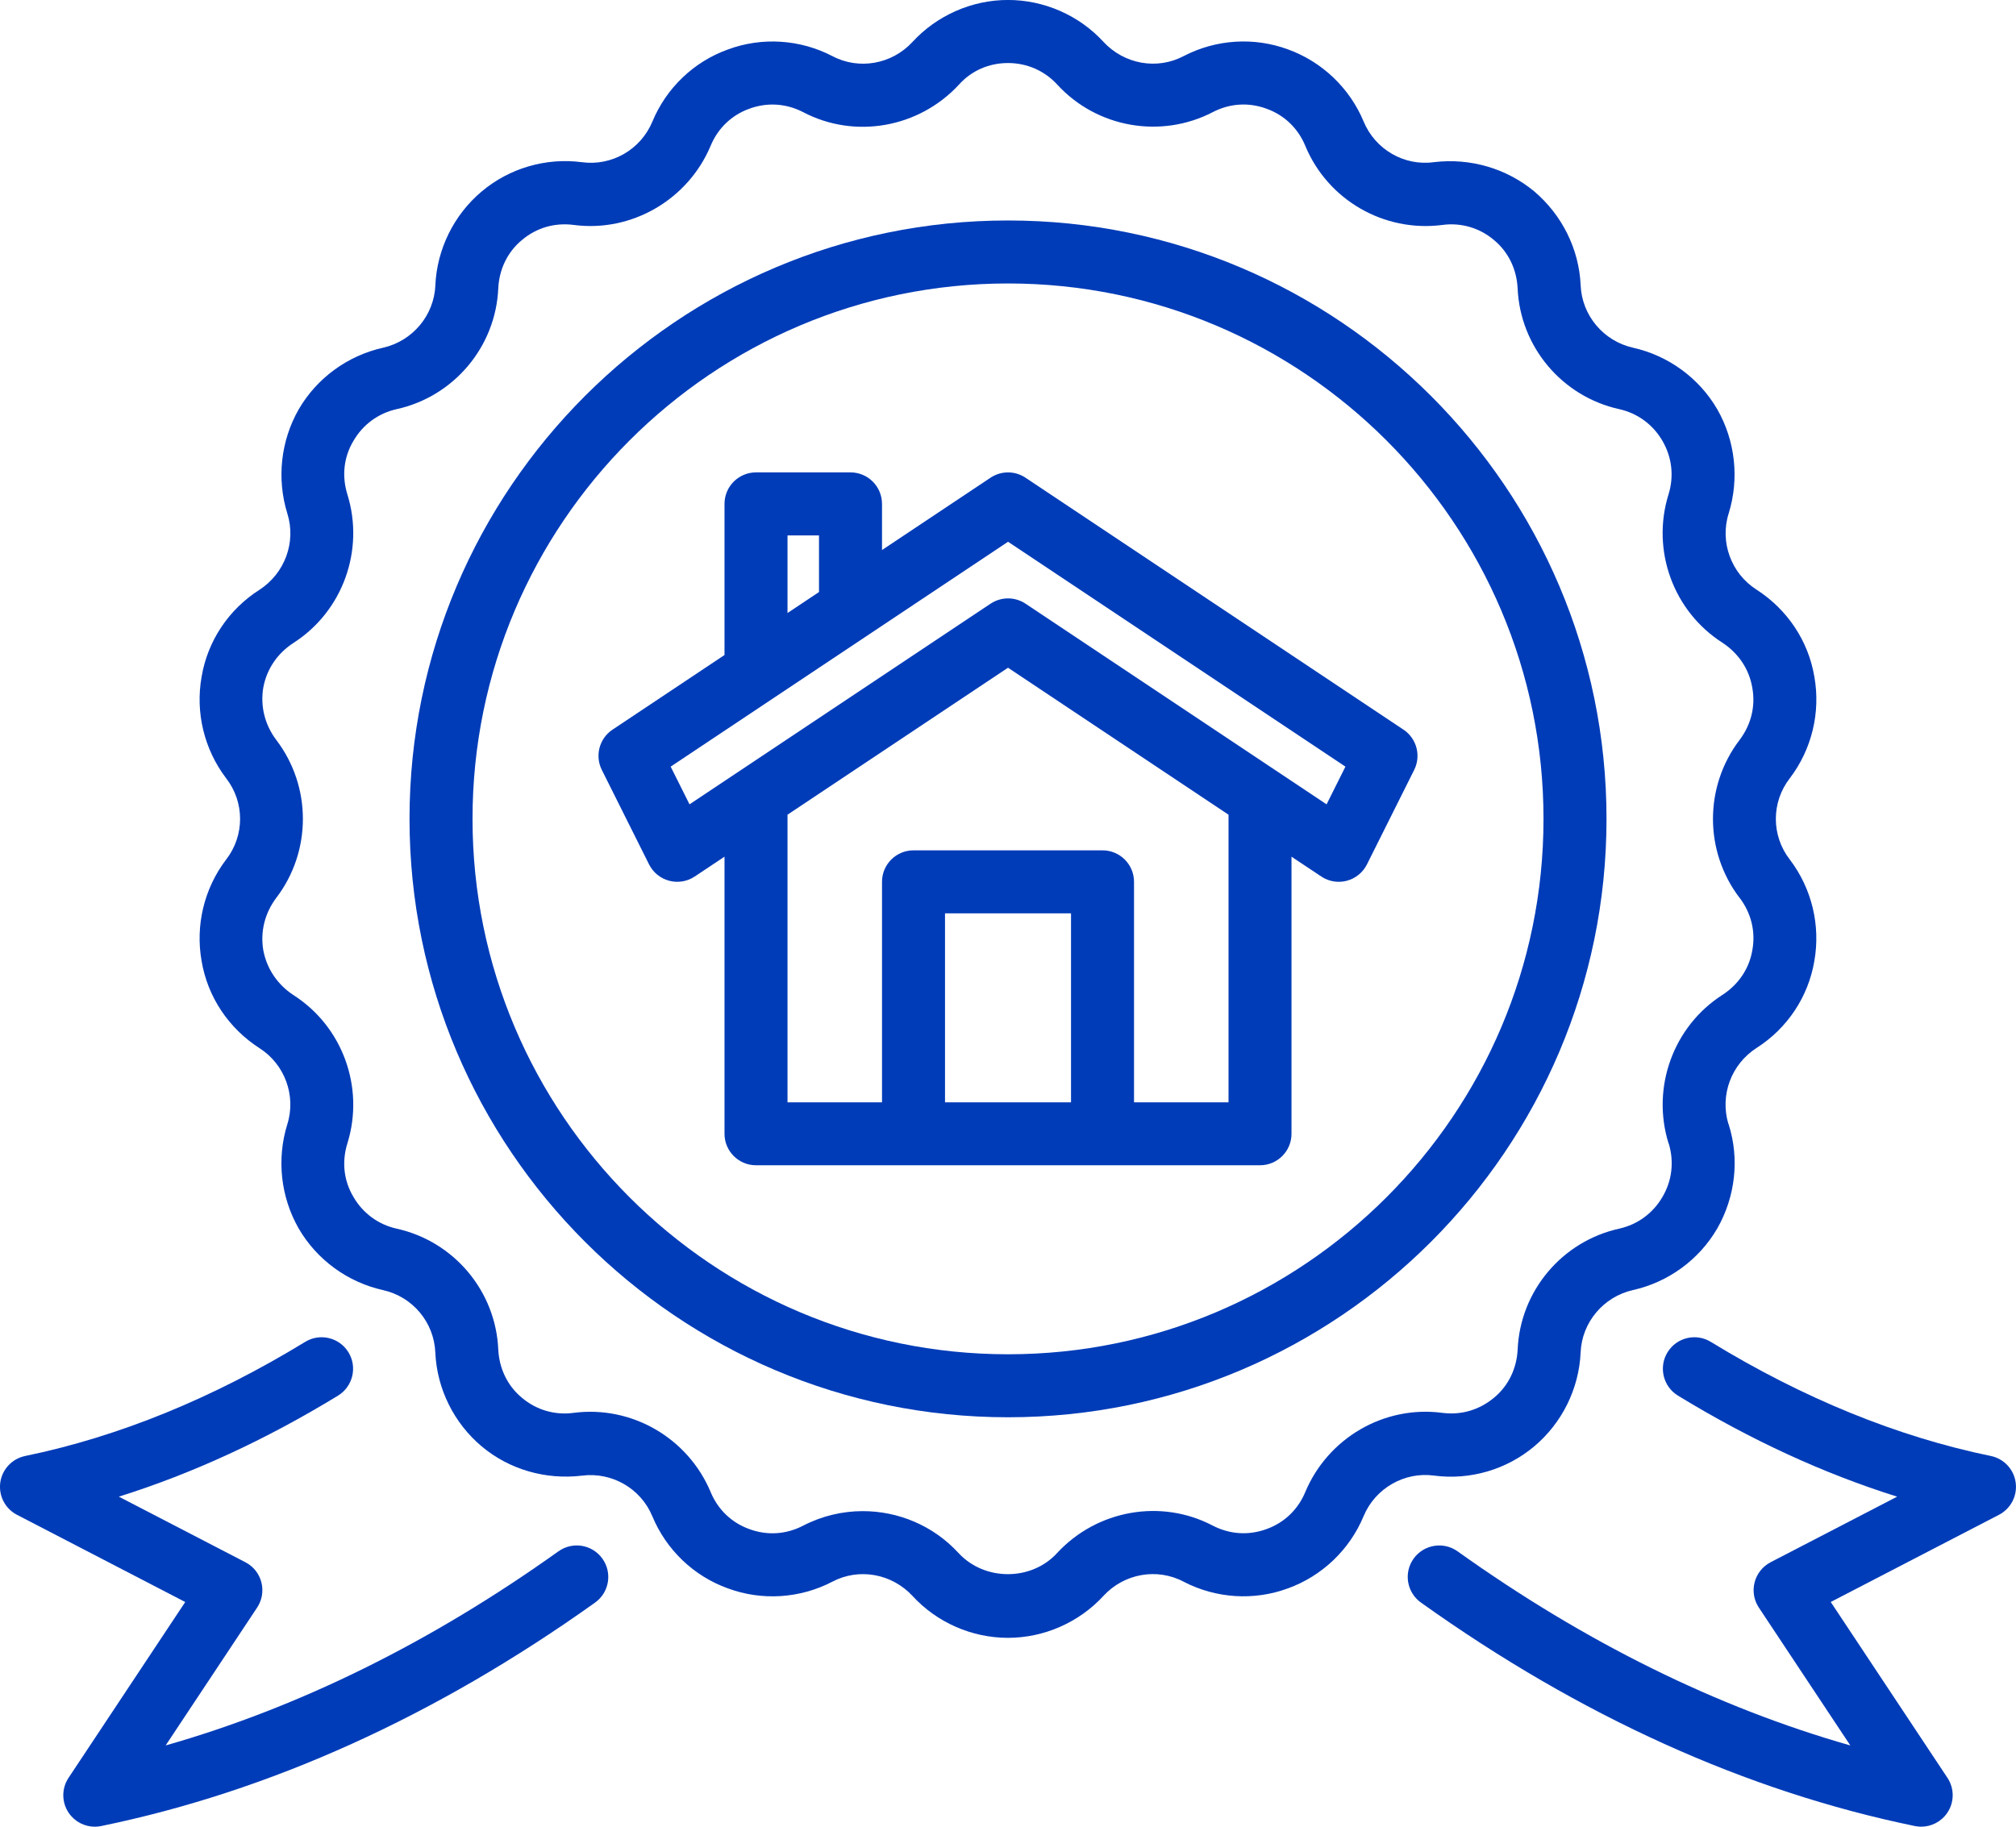
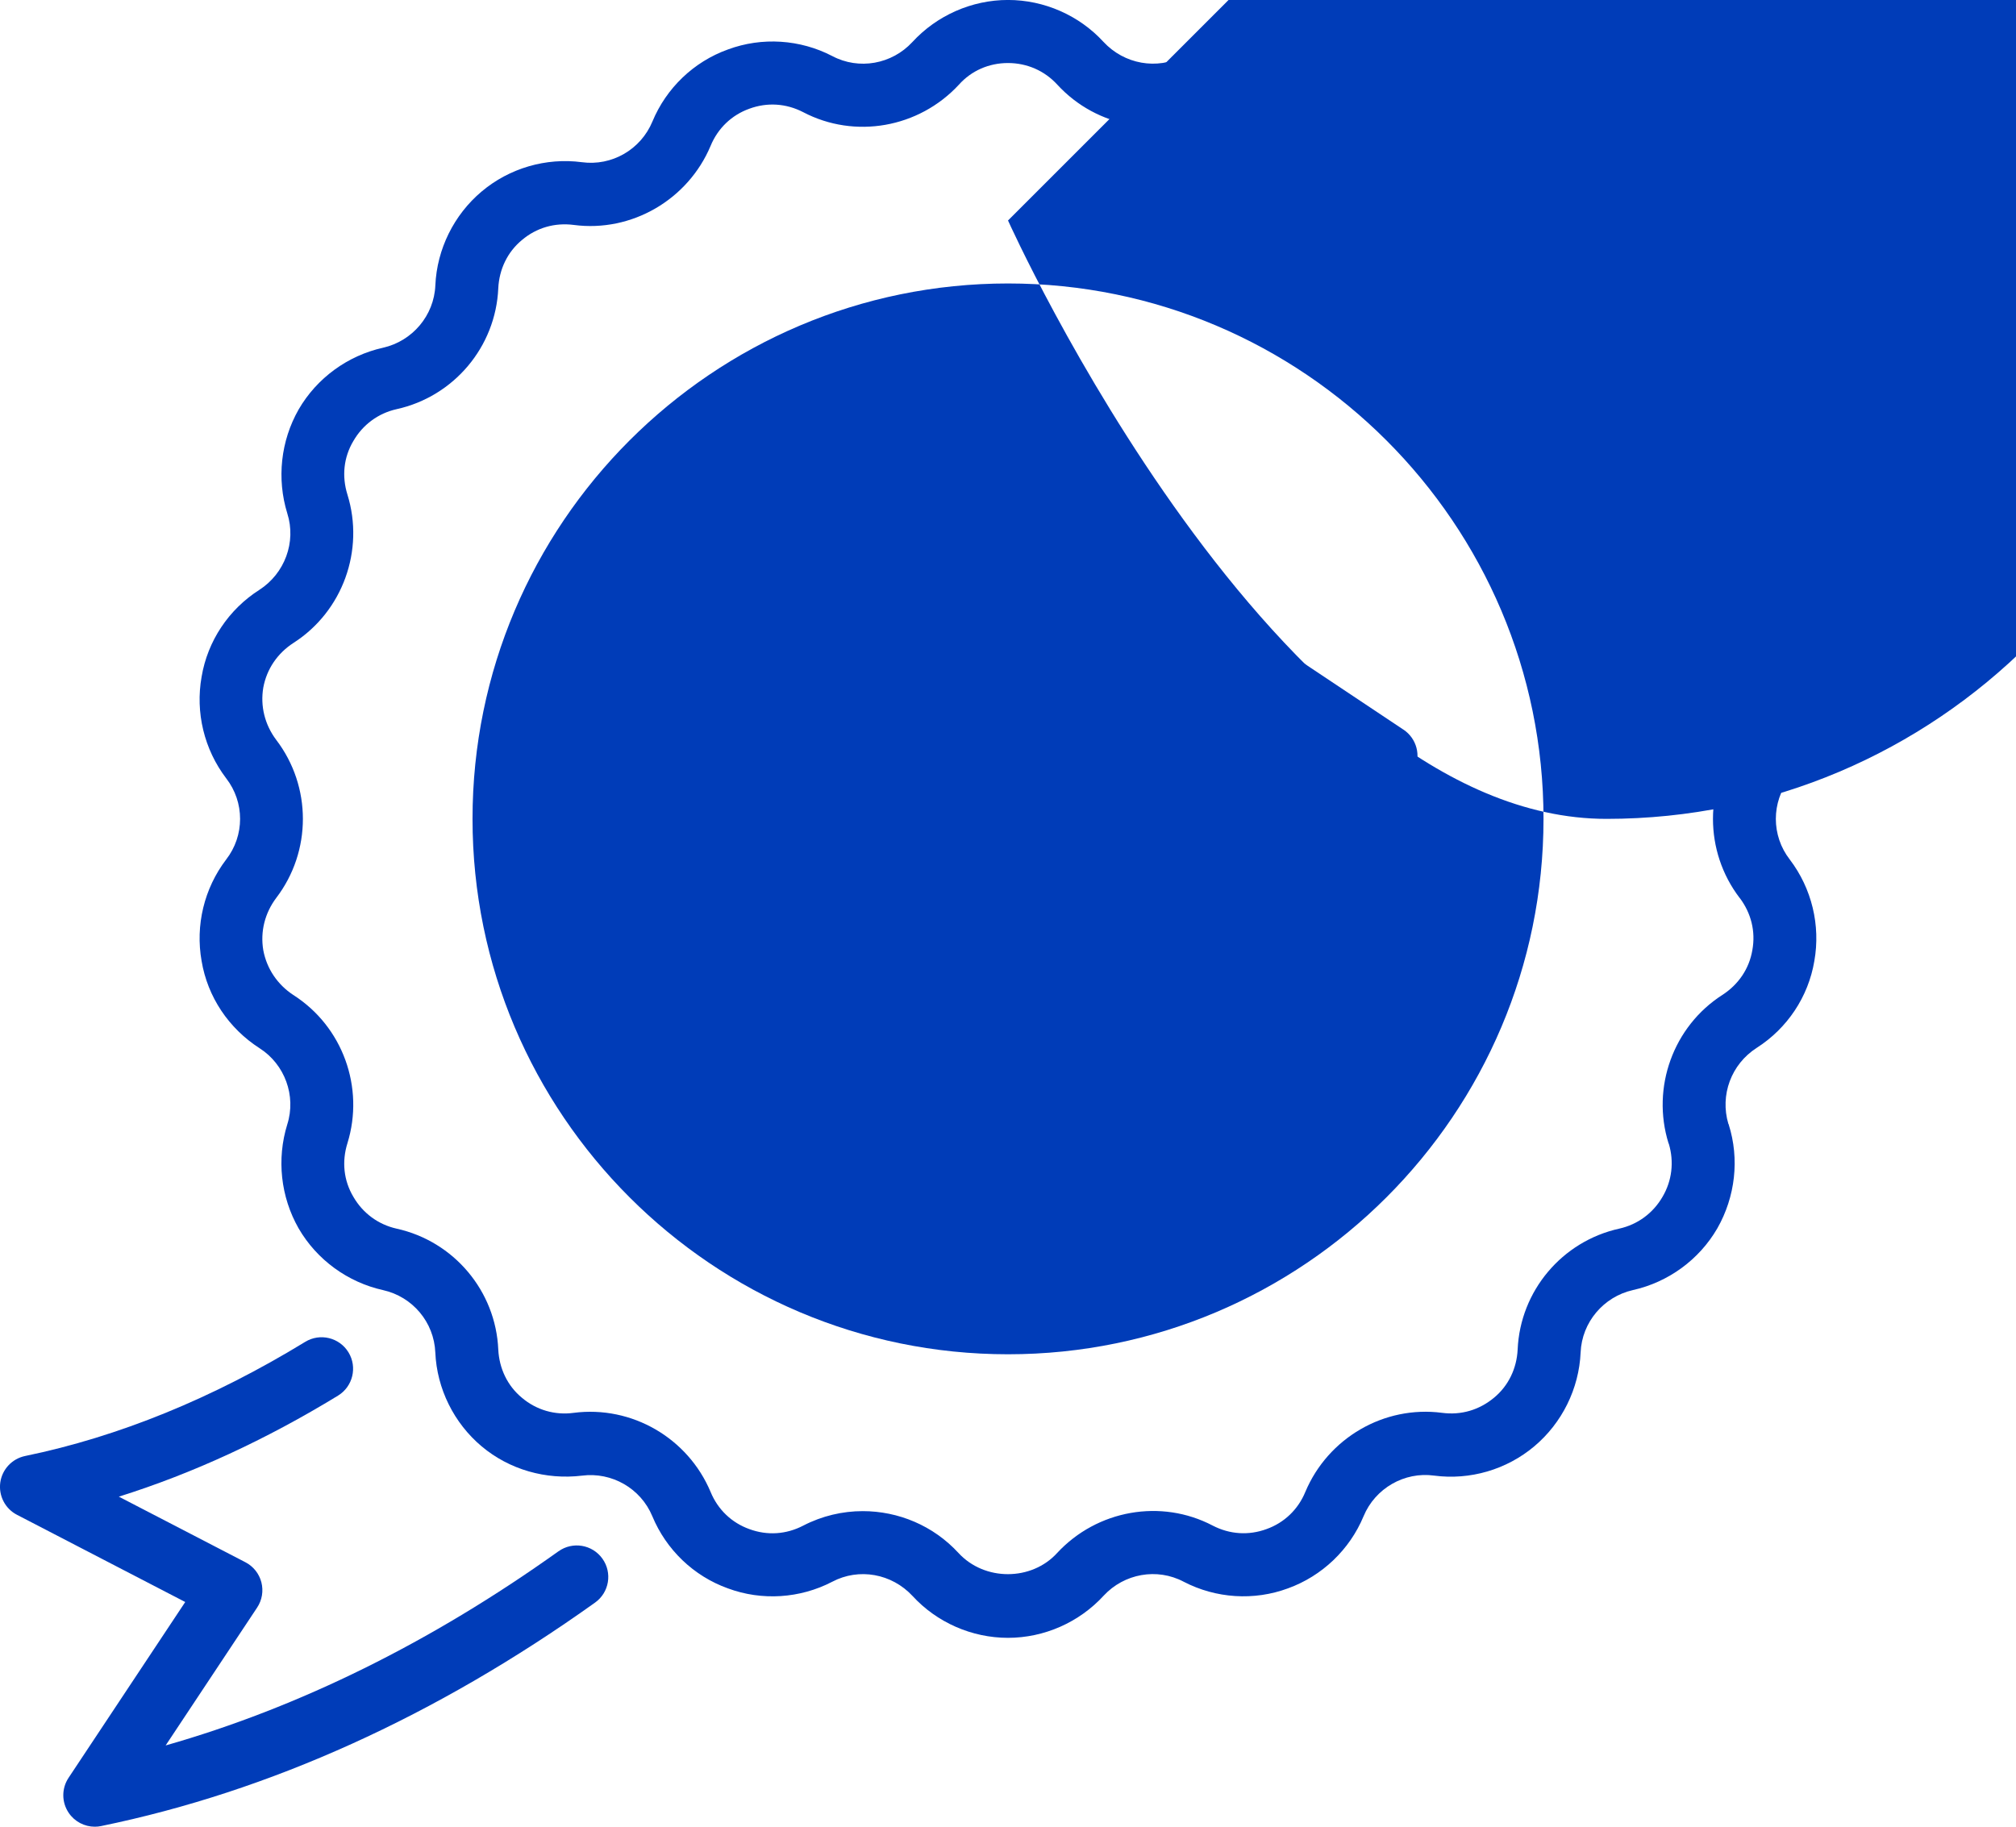
<svg xmlns="http://www.w3.org/2000/svg" id="Layer_2" data-name="Layer 2" viewBox="0 0 671.33 608.39">
  <defs>
    <style>
      .cls-1 {
        fill: #003cb8;
      }
    </style>
  </defs>
  <g id="Layer_1-2" data-name="Layer 1">
    <g>
-       <path class="cls-1" d="M335.67,73.43c-109.89,0-199.3,89.41-199.3,199.3s89.41,199.3,199.3,199.3,199.3-89.41,199.3-199.3-89.41-199.3-199.3-199.3Zm0,377.62c-98.33,0-178.32-79.99-178.32-178.32S237.34,94.41,335.67,94.41s178.32,79.99,178.32,178.32-79.99,178.32-178.32,178.32Z" />
+       <path class="cls-1" d="M335.67,73.43s89.41,199.3,199.3,199.3,199.3-89.41,199.3-199.3-89.41-199.3-199.3-199.3Zm0,377.62c-98.33,0-178.32-79.99-178.32-178.32S237.34,94.41,335.67,94.41s178.32,79.99,178.32,178.32-79.99,178.32-178.32,178.32Z" />
      <path class="cls-1" d="M596.01,259.2c7.34-9.65,10.28-21.92,8.18-33.78-1.99-11.96-9.02-22.45-19.3-29.06-8.39-5.35-12.27-15.84-9.23-25.38,3.57-11.54,2.2-24.13-3.78-34.62-6.08-10.49-16.36-17.94-28.11-20.56-9.76-2.2-16.99-10.7-17.41-20.77-.52-12.06-6.19-23.39-15.42-31.26-9.23-7.66-21.29-11.22-33.46-9.76-9.86,1.36-19.51-4.2-23.39-13.53-4.62-11.12-13.85-19.93-25.17-24.02-11.33-4.2-24.02-3.36-34.72,2.2-8.92,4.72-19.83,2.73-26.75-4.72-8.08-8.81-19.72-13.95-31.78-13.95s-23.71,5.14-31.89,14.06c-6.82,7.34-17.73,9.34-26.64,4.62-10.7-5.56-23.39-6.4-34.72-2.2-11.43,4.09-20.56,12.9-25.17,24.02-3.88,9.34-13.53,14.89-23.5,13.53-11.96-1.57-24.13,1.99-33.36,9.76-9.23,7.76-14.89,19.2-15.42,31.26-.42,10.07-7.66,18.57-17.41,20.77-11.75,2.62-22.03,10.07-28.11,20.56-5.98,10.49-7.34,23.08-3.78,34.62,3.04,9.55-.84,20.03-9.34,25.49-10.17,6.5-17.2,16.99-19.2,28.95-2.1,11.85,.84,24.13,8.18,33.78,6.19,7.97,6.19,19.09,0,27.06-7.34,9.65-10.28,21.92-8.18,33.78,1.99,11.96,9.02,22.45,19.3,29.06,8.39,5.35,12.27,15.84,9.23,25.39-3.57,11.54-2.2,24.13,3.78,34.62,6.08,10.49,16.36,17.94,28.11,20.56,9.86,2.2,16.99,10.7,17.41,20.77,.52,12.06,6.19,23.5,15.42,31.26,9.23,7.76,21.4,11.22,33.46,9.76,9.86-1.26,19.51,4.2,23.39,13.53,4.62,11.12,13.74,19.93,25.17,24.02,11.33,4.2,24.02,3.36,34.72-2.2,8.92-4.72,19.83-2.73,26.75,4.72,8.08,8.81,19.72,13.95,31.78,13.95s23.71-5.14,31.89-14.06c6.82-7.34,17.73-9.34,26.64-4.62,10.7,5.56,23.39,6.4,34.72,2.2,11.33-4.09,20.56-12.9,25.17-24.02,3.88-9.34,13.64-14.9,23.5-13.53,11.96,1.57,24.13-1.99,33.36-9.76,9.23-7.76,14.89-19.2,15.42-31.26,.42-10.07,7.66-18.57,17.41-20.77,11.75-2.62,22.03-10.07,28.11-20.56,5.98-10.49,7.45-23.08,3.78-34.62,0,0,0-.1-.11-.21-2.83-9.55,.94-19.83,9.44-25.28,10.17-6.5,17.2-16.99,19.2-28.95,2.1-11.85-.84-24.13-8.18-33.78-6.19-7.97-6.19-19.09,0-27.06Zm-16.68,39.86c3.78,5.03,5.35,11.12,4.2,17.41-1.05,6.19-4.62,11.43-9.97,14.89-16.36,10.49-23.71,30.84-17.94,49.41,0,.1,.11,.1,.11,.21,1.78,5.98,1.05,12.27-2.1,17.62-3.15,5.45-8.29,9.23-14.37,10.59-19.09,4.2-33.04,20.77-33.88,40.28-.31,6.29-3.04,12.06-7.87,16.05-4.93,4.09-10.91,5.87-17.31,5.03-19.3-2.52-37.97,8.39-45.52,26.33-2.41,5.87-7.03,10.28-12.9,12.38-5.98,2.2-12.27,1.78-17.94-1.15-17.2-9.02-38.5-5.24-51.82,9.13-8.5,9.34-24.13,9.44-32.83,0-8.39-9.13-20.03-13.95-31.89-13.95-6.71,0-13.53,1.57-19.83,4.83-5.66,2.94-11.96,3.36-17.94,1.15-5.87-2.1-10.49-6.5-12.9-12.38-7.55-17.94-26.22-28.85-45.63-26.33-6.19,.84-12.38-.94-17.2-5.03-4.83-3.99-7.55-9.76-7.87-16.05-.84-19.51-14.79-36.08-33.88-40.28-6.08-1.36-11.22-5.14-14.37-10.59-3.25-5.45-3.88-11.75-1.99-17.83,5.77-18.57-1.57-38.92-18.04-49.41-5.24-3.46-8.81-8.71-9.97-14.89-1.05-6.19,.52-12.38,4.3-17.41,11.85-15.52,11.85-37.13,0-52.66-3.78-5.03-5.35-11.22-4.3-17.41,1.15-6.19,4.72-11.43,10.07-14.89,16.36-10.49,23.71-30.84,17.94-49.41-1.89-6.08-1.26-12.38,1.99-17.83,3.15-5.45,8.29-9.23,14.37-10.59,19.09-4.2,33.04-20.77,33.88-40.28,.31-6.29,3.04-12.06,7.87-16.05,4.83-4.09,10.91-5.87,17.31-5.03,19.2,2.52,37.97-8.39,45.52-26.33,2.41-5.87,7.03-10.28,12.9-12.38,5.98-2.2,12.27-1.78,17.94,1.15,17.2,9.02,38.5,5.24,51.82-9.13,4.2-4.72,10.07-7.24,16.36-7.24s12.17,2.52,16.47,7.24c13.22,14.37,34.51,18.04,51.71,9.13,5.66-2.94,11.96-3.36,17.94-1.15,5.87,2.1,10.49,6.5,12.9,12.38,7.45,17.94,26.12,28.85,45.63,26.33,6.19-.84,12.38,.94,17.2,5.03,4.83,3.99,7.55,9.76,7.87,16.05,.84,19.51,14.79,36.08,33.88,40.28,6.08,1.36,11.22,5.14,14.37,10.59,3.15,5.45,3.88,11.75,1.99,17.83-5.77,18.57,1.57,38.92,18.04,49.41,5.24,3.46,8.81,8.71,9.86,14.89,1.15,6.29-.42,12.38-4.2,17.41-11.85,15.52-11.85,37.13,0,52.66Z" />
-       <path class="cls-1" d="M662.96,484.93c-31.11-6.41-62.49-19.2-93.26-38.01-4.96-3.03-11.4-1.46-14.42,3.48s-1.46,11.4,3.48,14.42c24.03,14.69,48.48,25.96,72.99,33.65l-42.13,21.84c-2.64,1.37-4.58,3.8-5.33,6.68s-.24,5.95,1.41,8.43l30.46,45.91c-44.47-12.67-88.36-34.35-130.8-64.66-4.7-3.35-11.25-2.26-14.63,2.44-3.37,4.71-2.27,11.26,2.44,14.63,53,37.85,108.34,62.89,164.47,74.43,.71,.14,1.41,.22,2.11,.22,3.44,0,6.72-1.7,8.7-4.62,2.38-3.52,2.4-8.13,.04-11.67l-38.85-58.55,56.02-29.04c3.94-2.04,6.18-6.35,5.56-10.75-.6-4.4-3.92-7.94-8.27-8.84Z" />
      <path class="cls-1" d="M185.97,516.67c-42.44,30.31-86.34,51.99-130.81,64.66l30.46-45.91c1.65-2.48,2.16-5.54,1.42-8.43-.75-2.88-2.68-5.32-5.33-6.68l-42.14-21.84c24.51-7.69,48.96-18.96,72.99-33.65,4.94-3.02,6.5-9.48,3.48-14.42-3.02-4.94-9.48-6.51-14.42-3.48-30.77,18.81-62.15,31.6-93.25,38.01-4.35,.9-7.67,4.44-8.28,8.84-.6,4.4,1.62,8.71,5.57,10.75l56.02,29.04-38.85,58.55c-2.35,3.54-2.34,8.14,.05,11.67,1.97,2.92,5.25,4.62,8.69,4.62,.7,0,1.41-.07,2.11-.22,56.14-11.54,111.47-36.59,164.48-74.43,4.72-3.37,5.81-9.92,2.44-14.63-3.37-4.72-9.92-5.81-14.63-2.44Z" />
      <path class="cls-1" d="M467.36,243.02l-125.87-83.92c-3.52-2.35-8.11-2.35-11.64,0l-36.14,24.09v-15.37c0-5.79-4.7-10.49-10.49-10.49h-31.47c-5.79,0-10.49,4.7-10.49,10.49v50.33l-37.29,24.86c-4.4,2.93-5.93,8.69-3.56,13.42l15.73,31.47c1.35,2.69,3.79,4.68,6.69,5.44,2.93,.77,6.01,.26,8.51-1.41l9.92-6.61v92.29c0,5.79,4.7,10.49,10.49,10.49h167.83c5.8,0,10.49-4.7,10.49-10.49v-92.29l9.92,6.61c1.74,1.16,3.77,1.76,5.82,1.76,.9,0,1.8-.12,2.69-.35,2.91-.77,5.35-2.76,6.69-5.44l15.73-31.47c2.37-4.73,.84-10.48-3.56-13.42Zm-205.12-64.7h10.49v18.86l-10.49,6.99v-25.85Zm52.45,188.81v-62.94h41.96v62.94h-41.96Zm94.41,0h-31.47v-73.43c0-5.79-4.69-10.49-10.49-10.49h-62.94c-5.79,0-10.49,4.7-10.49,10.49v73.43h-31.47v-95.79l73.43-48.95,73.43,48.95v95.79Zm32.65-99.24l-100.25-66.83c-1.76-1.17-3.79-1.76-5.82-1.76s-4.06,.59-5.82,1.76l-100.25,66.83-6.28-12.56,112.35-74.9,112.35,74.9-6.28,12.56Z" />
    </g>
  </g>
</svg>